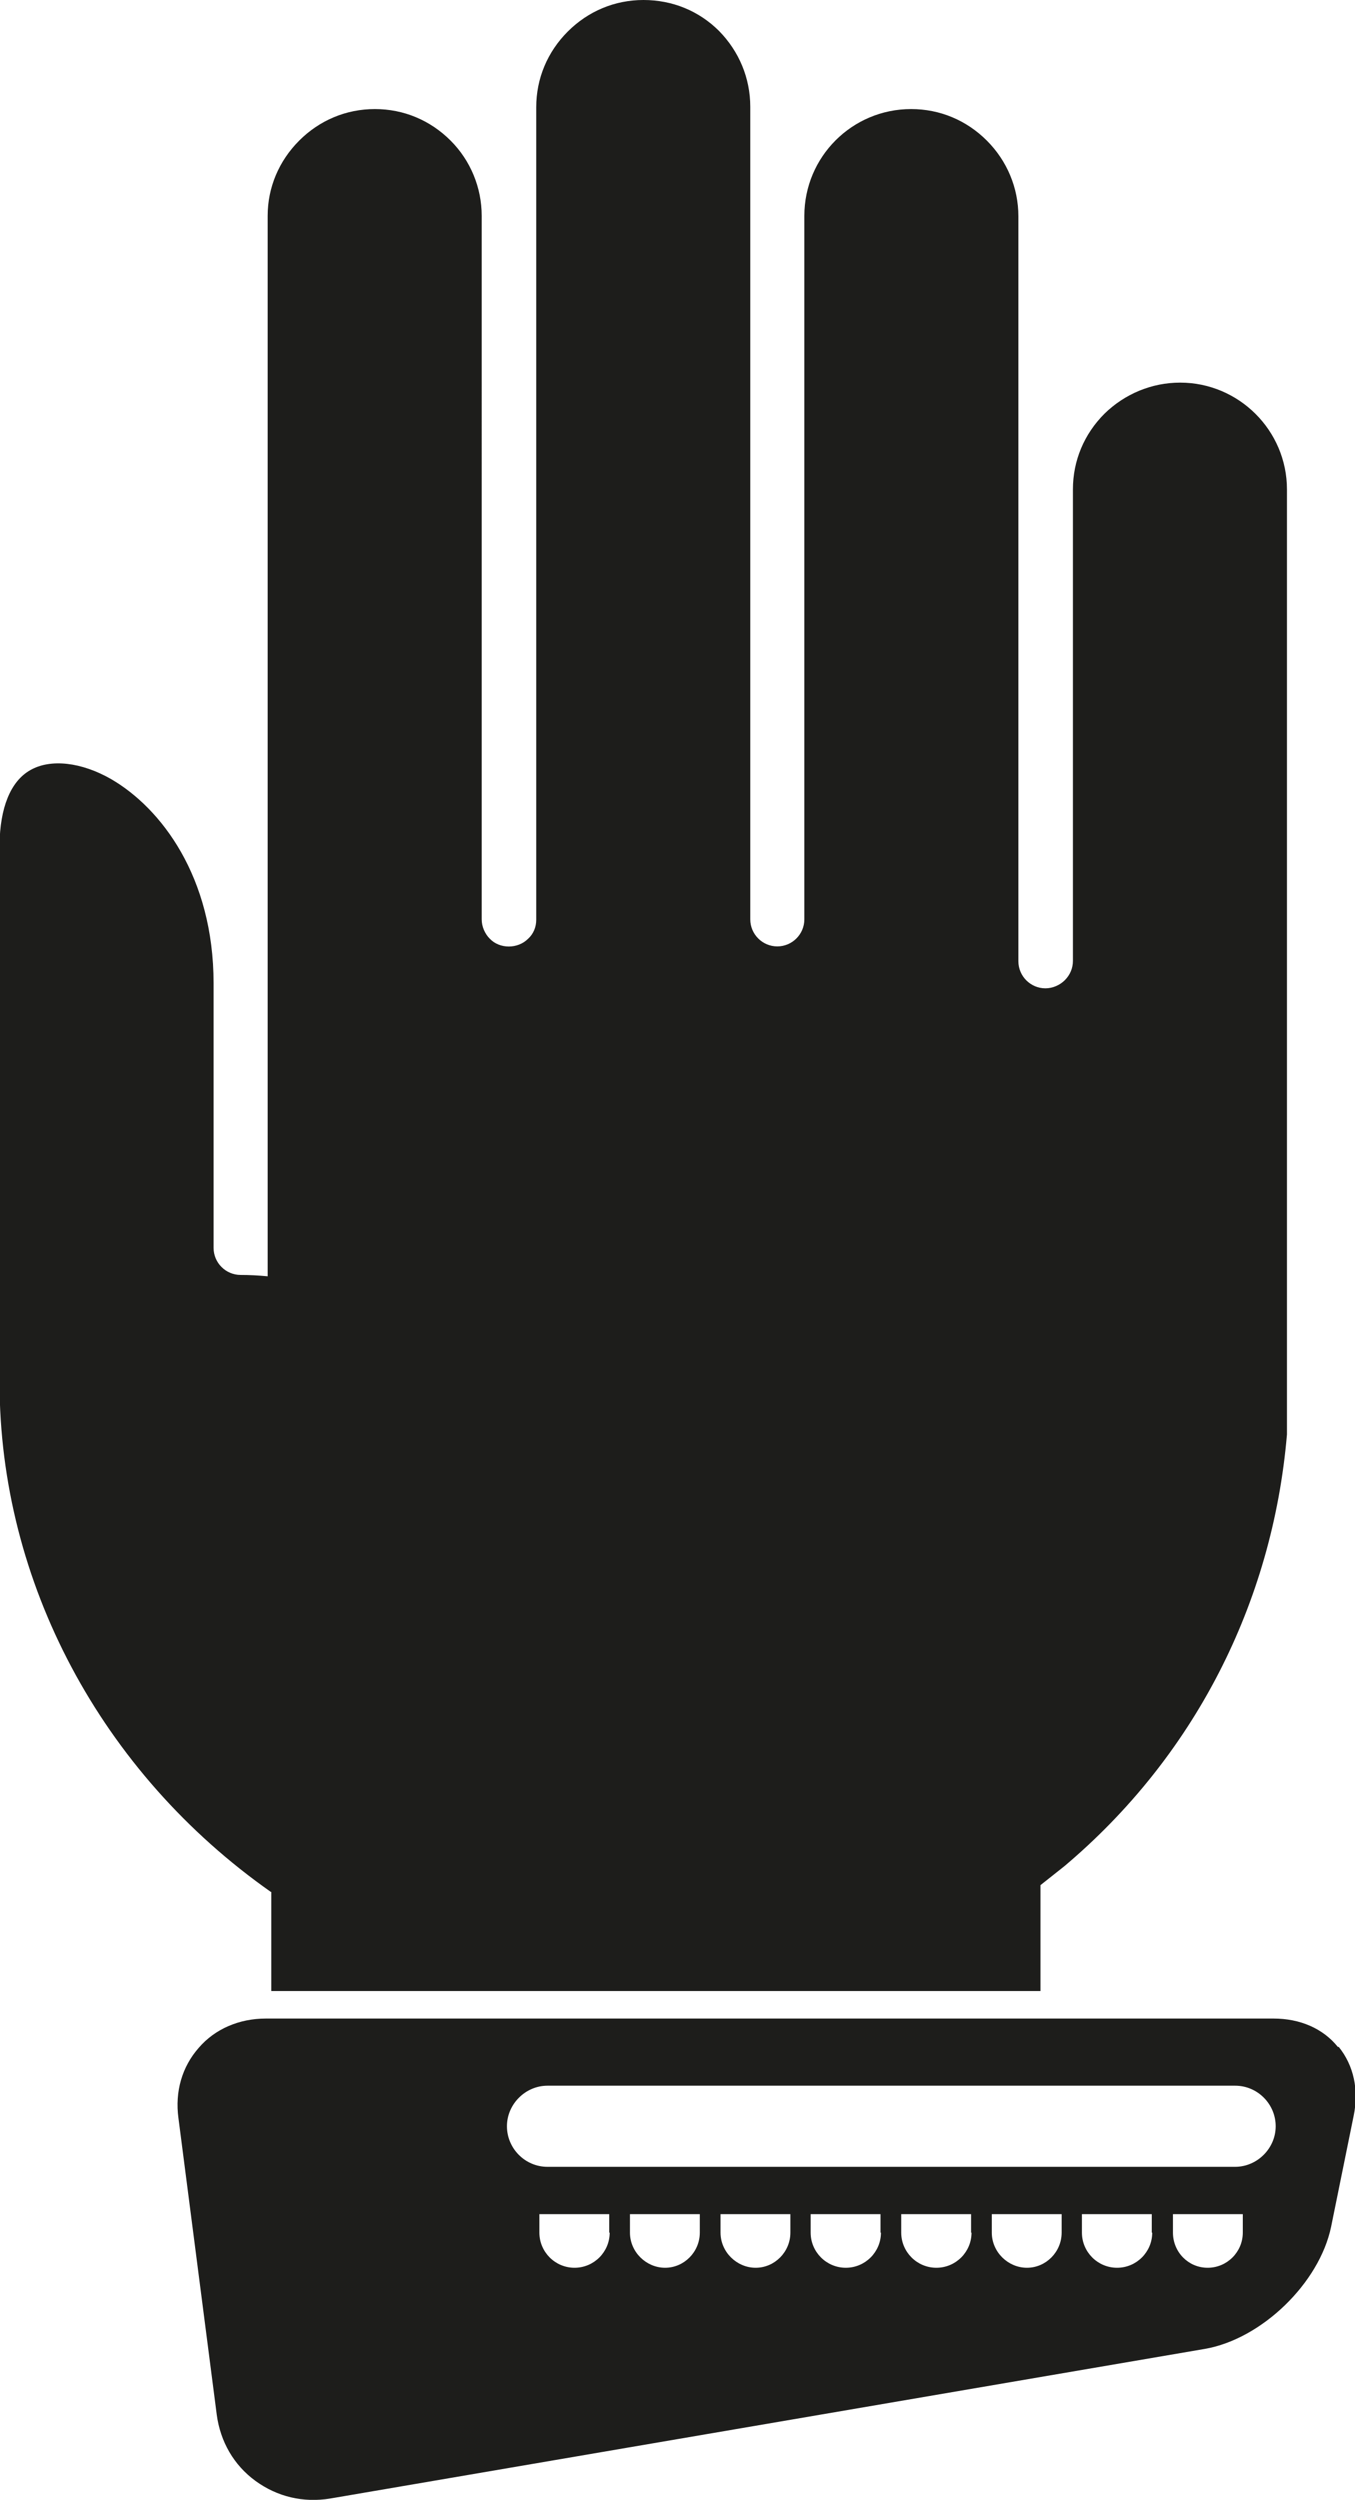
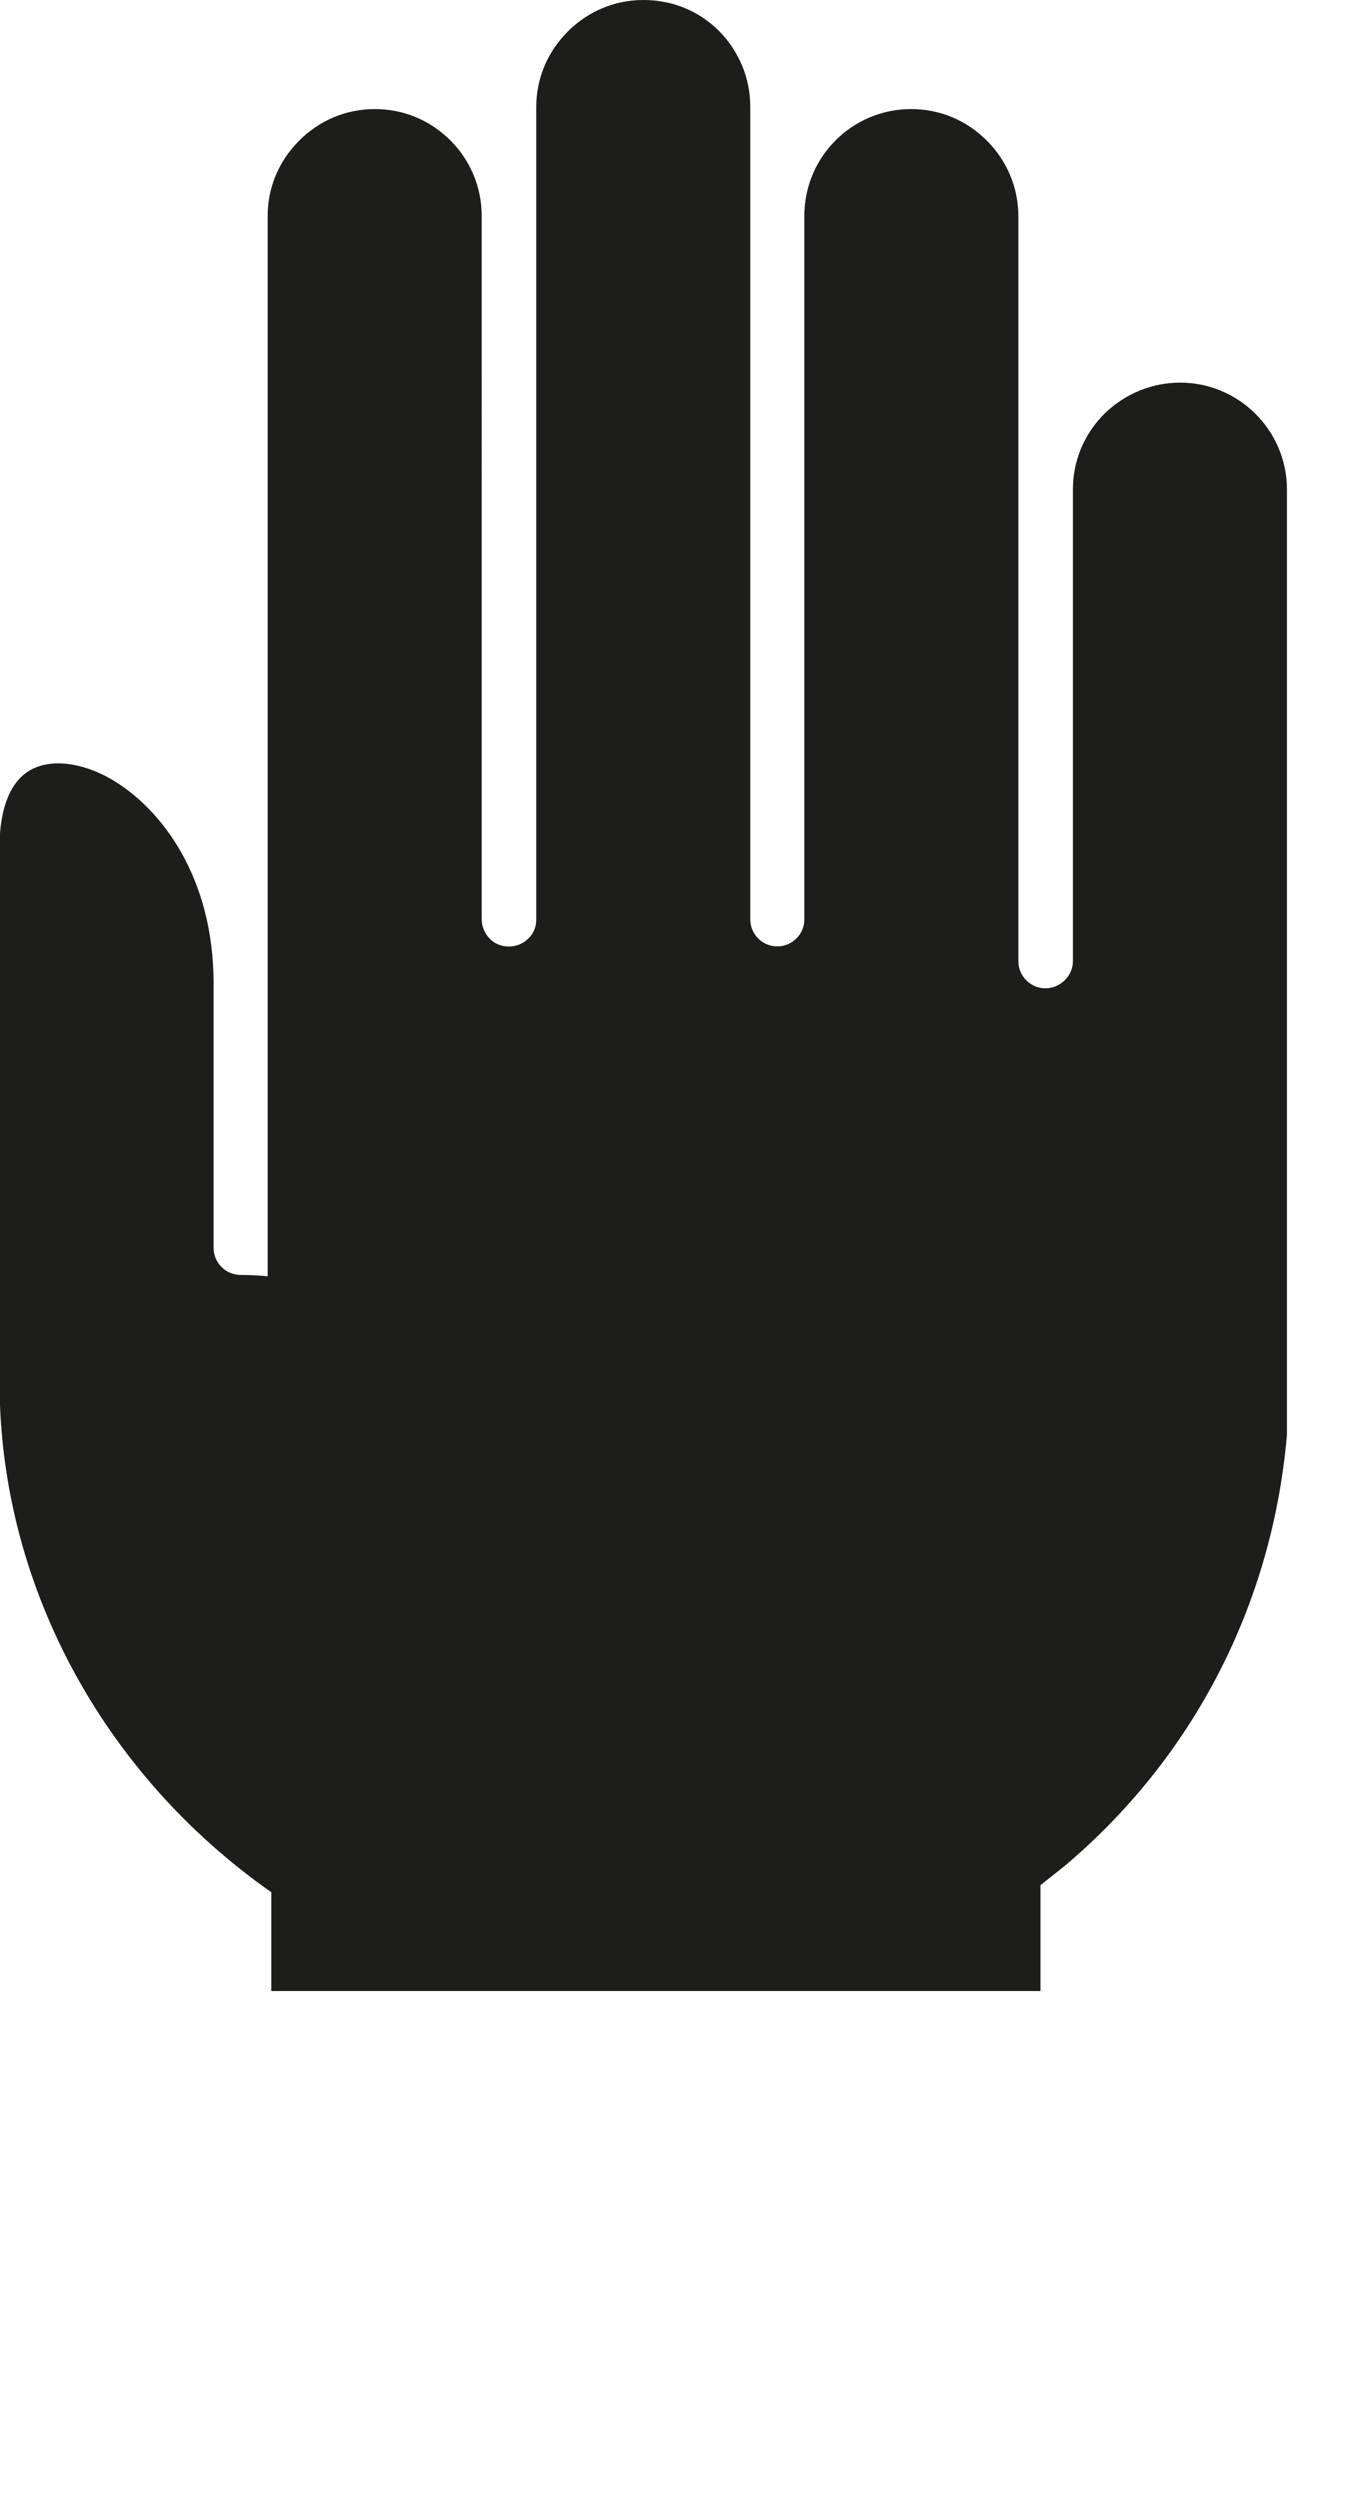
<svg xmlns="http://www.w3.org/2000/svg" id="Calque_2" viewBox="0 0 30.07 55.47">
  <defs>
    <style>
      .cls-1 {
        fill: #1d1d1b;
      }
    </style>
  </defs>
  <g id="Calque_1-2" data-name="Calque_1">
    <g>
      <path class="cls-1" d="M6.02,41.98v1.45h0s0,.75,0,.75h17.07v-2.35l.53-.42c2.87-2.42,4.62-5.82,4.94-9.58V10.86c0-1.31-1.07-2.37-2.37-2.37-.63,0-1.23.25-1.68.69-.45.45-.7,1.04-.7,1.68v9.49s0,.97,0,.97c0,.16-.06.31-.18.43-.11.11-.27.18-.43.18-.33,0-.6-.27-.6-.6V4.8c0-.63-.25-1.23-.7-1.68-.45-.45-1.04-.7-1.68-.7-1.31,0-2.37,1.06-2.37,2.37v15.61c0,.33-.27.6-.6.6s-.6-.27-.6-.6V2.37c0-.64-.25-1.23-.69-1.68-.45-.45-1.04-.69-1.68-.69s-1.23.25-1.68.7c-.45.45-.7,1.04-.7,1.68v18.03c0,.16-.06.31-.18.42-.23.23-.63.23-.85,0-.11-.11-.18-.27-.18-.43V4.79c0-.63-.25-1.23-.69-1.67-.45-.45-1.04-.7-1.68-.7s-1.23.25-1.68.7c-.45.45-.7,1.04-.7,1.67v23.53c-.21-.02-.41-.03-.6-.03-.33,0-.6-.27-.6-.6v-5.87c0-2.37-1.17-3.89-2.27-4.53-.66-.38-1.35-.46-1.8-.2-.44.25-.67.84-.68,1.65v11.93c0,4.43,2.25,8.66,6.02,11.31" />
-       <path class="cls-1" d="M27.41,48.08h-15.26c-.5,0-.9-.41-.9-.9s.41-.9.9-.9h15.26c.5,0,.9.41.9.9s-.41.9-.9.9M27.58,49.54c0,.43-.35.78-.78.78s-.77-.35-.77-.78v-.41h1.55s0,.41,0,.41ZM25.57,49.54c0,.43-.35.78-.78.78s-.78-.35-.78-.78v-.41h1.55v.41ZM23.56,49.54c0,.43-.35.78-.77.78s-.78-.35-.78-.78v-.41h1.55v.41ZM21.56,49.54c0,.43-.35.78-.78.78s-.78-.35-.78-.78v-.41h1.55v.41ZM19.55,49.54c0,.43-.35.78-.78.78s-.78-.35-.78-.78v-.41h1.55v.41ZM17.54,49.54c0,.43-.35.78-.77.78s-.78-.35-.78-.78v-.41h1.55v.41ZM15.53,49.54c0,.43-.35.78-.77.78s-.78-.35-.78-.78v-.41h1.55v.41ZM13.53,49.54c0,.43-.35.78-.78.78s-.78-.35-.78-.78v-.41h1.55v.41ZM29.69,45.42c-.33-.41-.84-.63-1.43-.63H5.9c-.59,0-1.13.23-1.49.65-.37.42-.53.97-.45,1.56l.85,6.58c.08.6.38,1.12.86,1.47.48.35,1.06.49,1.66.39l19.41-3.32c1.26-.22,2.54-1.46,2.8-2.71l.5-2.46c.12-.58,0-1.12-.33-1.53" />
    </g>
  </g>
</svg>